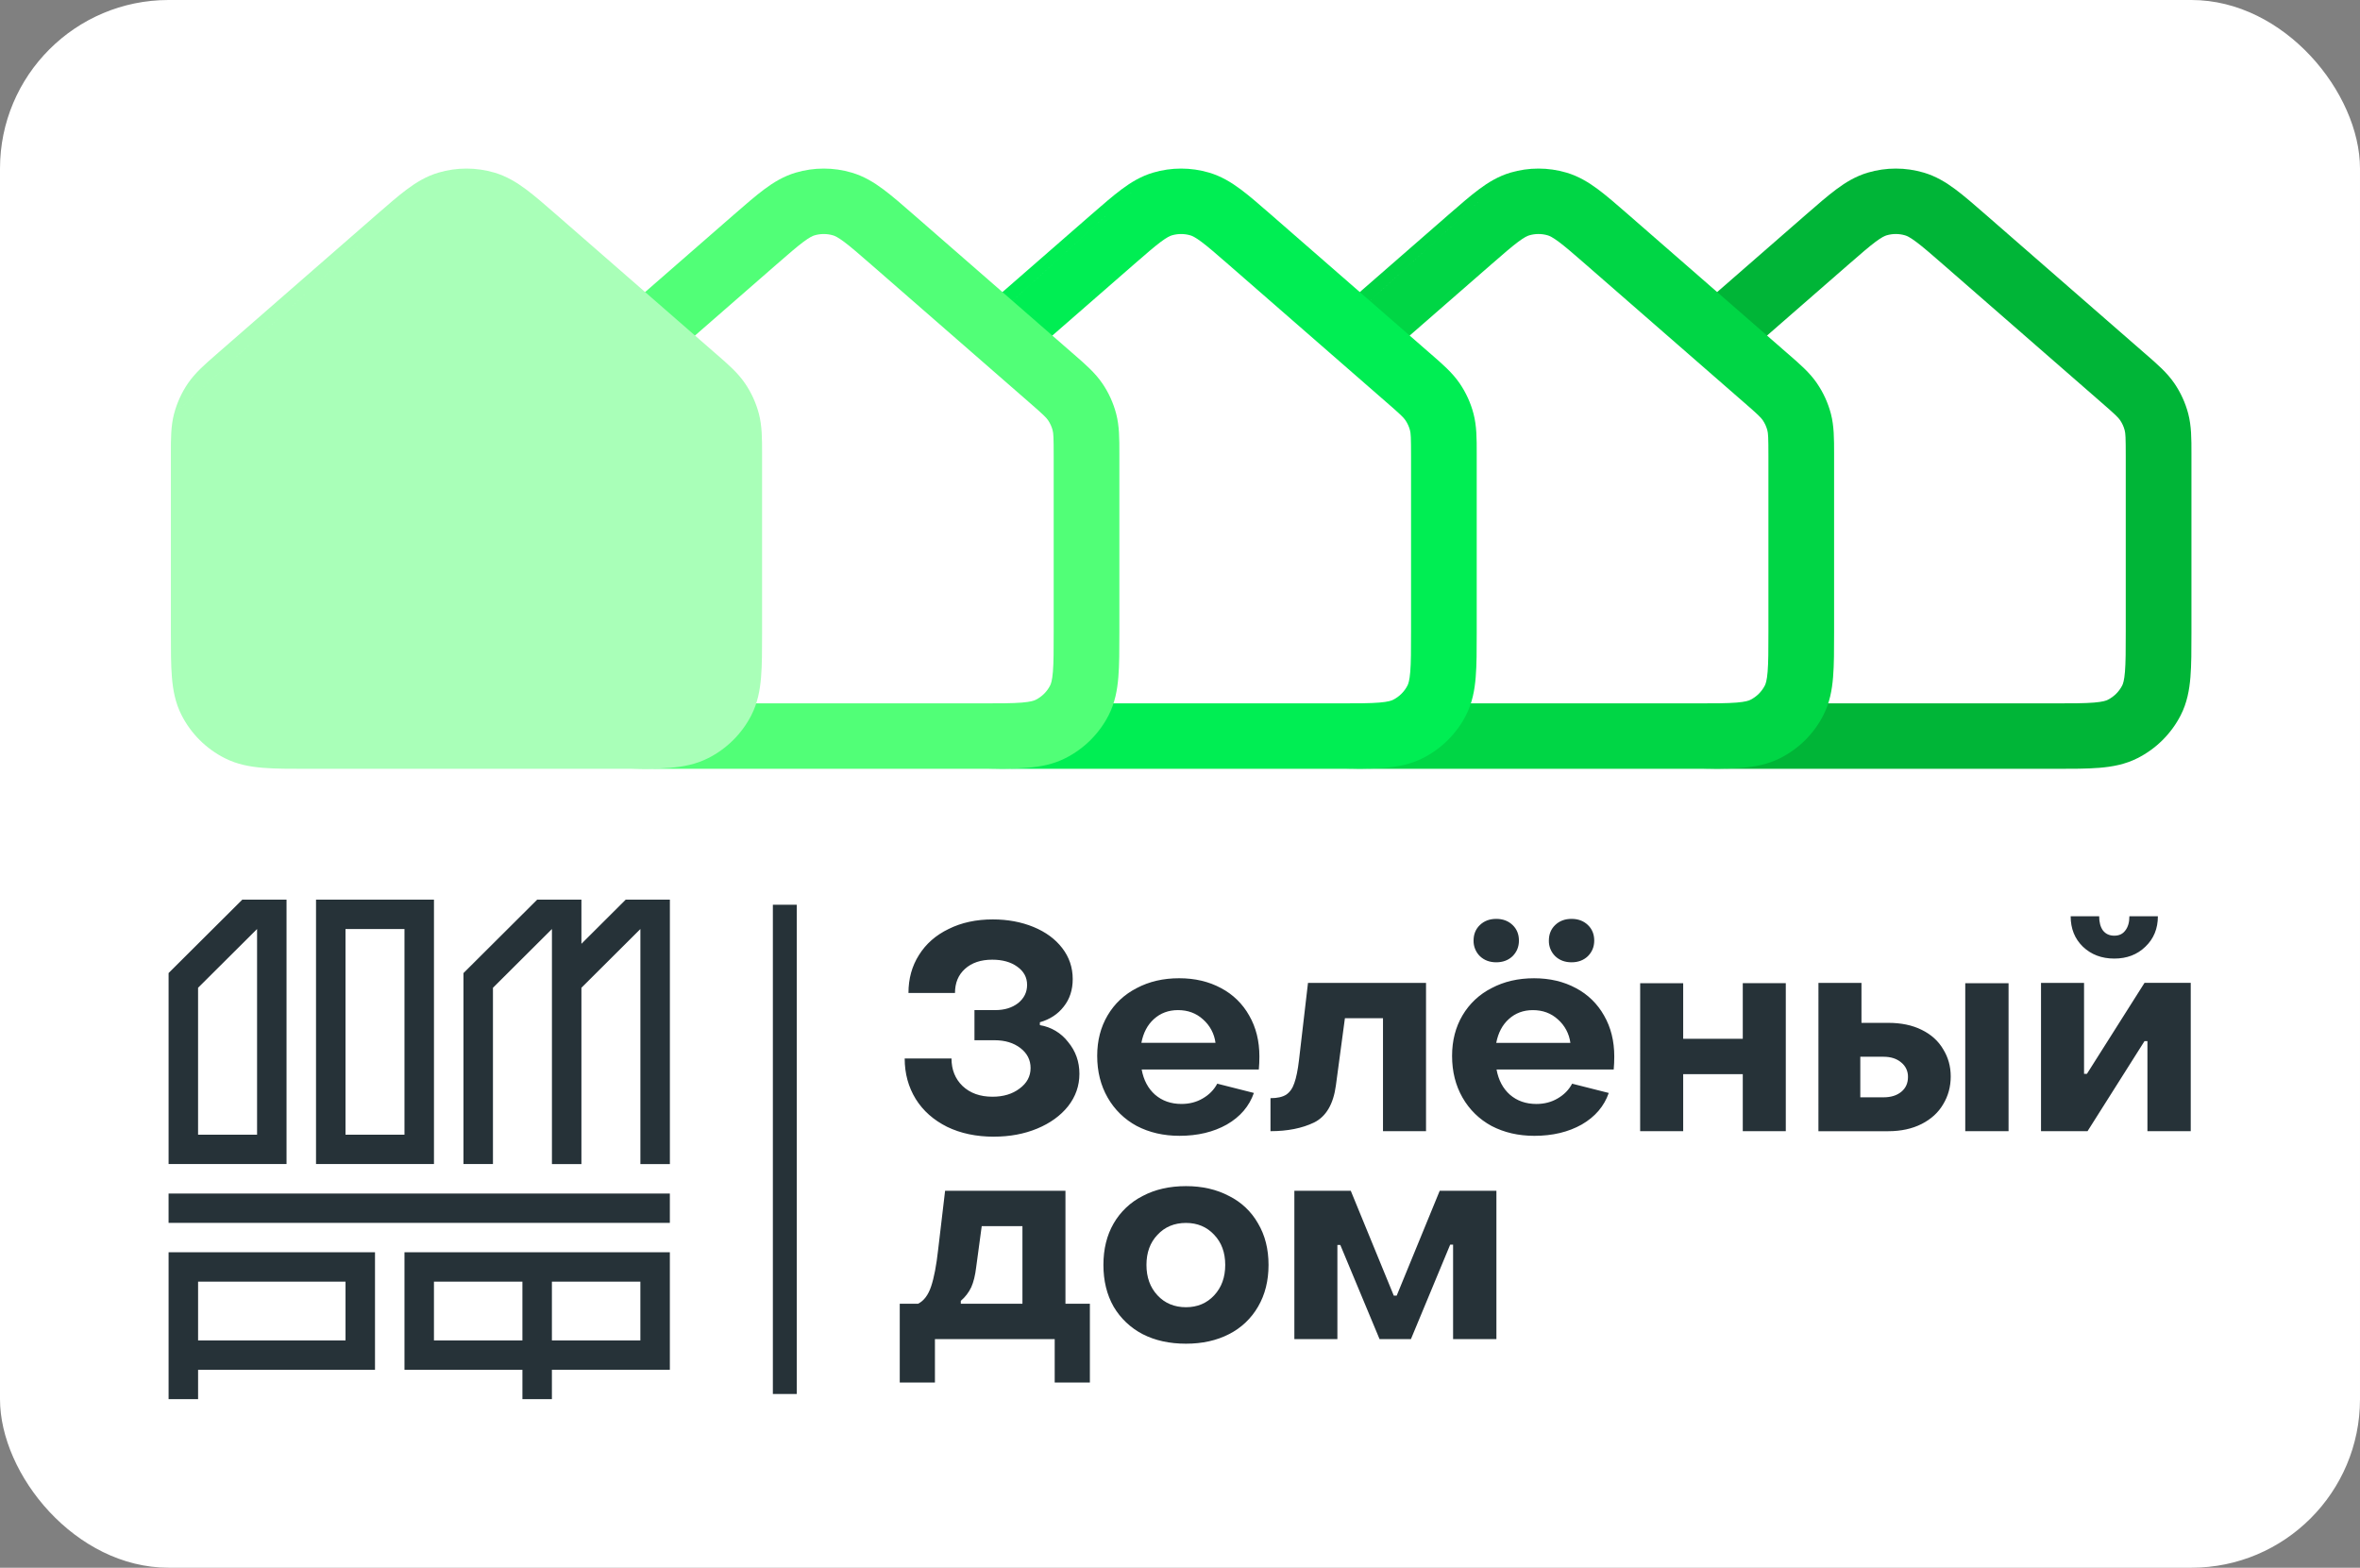
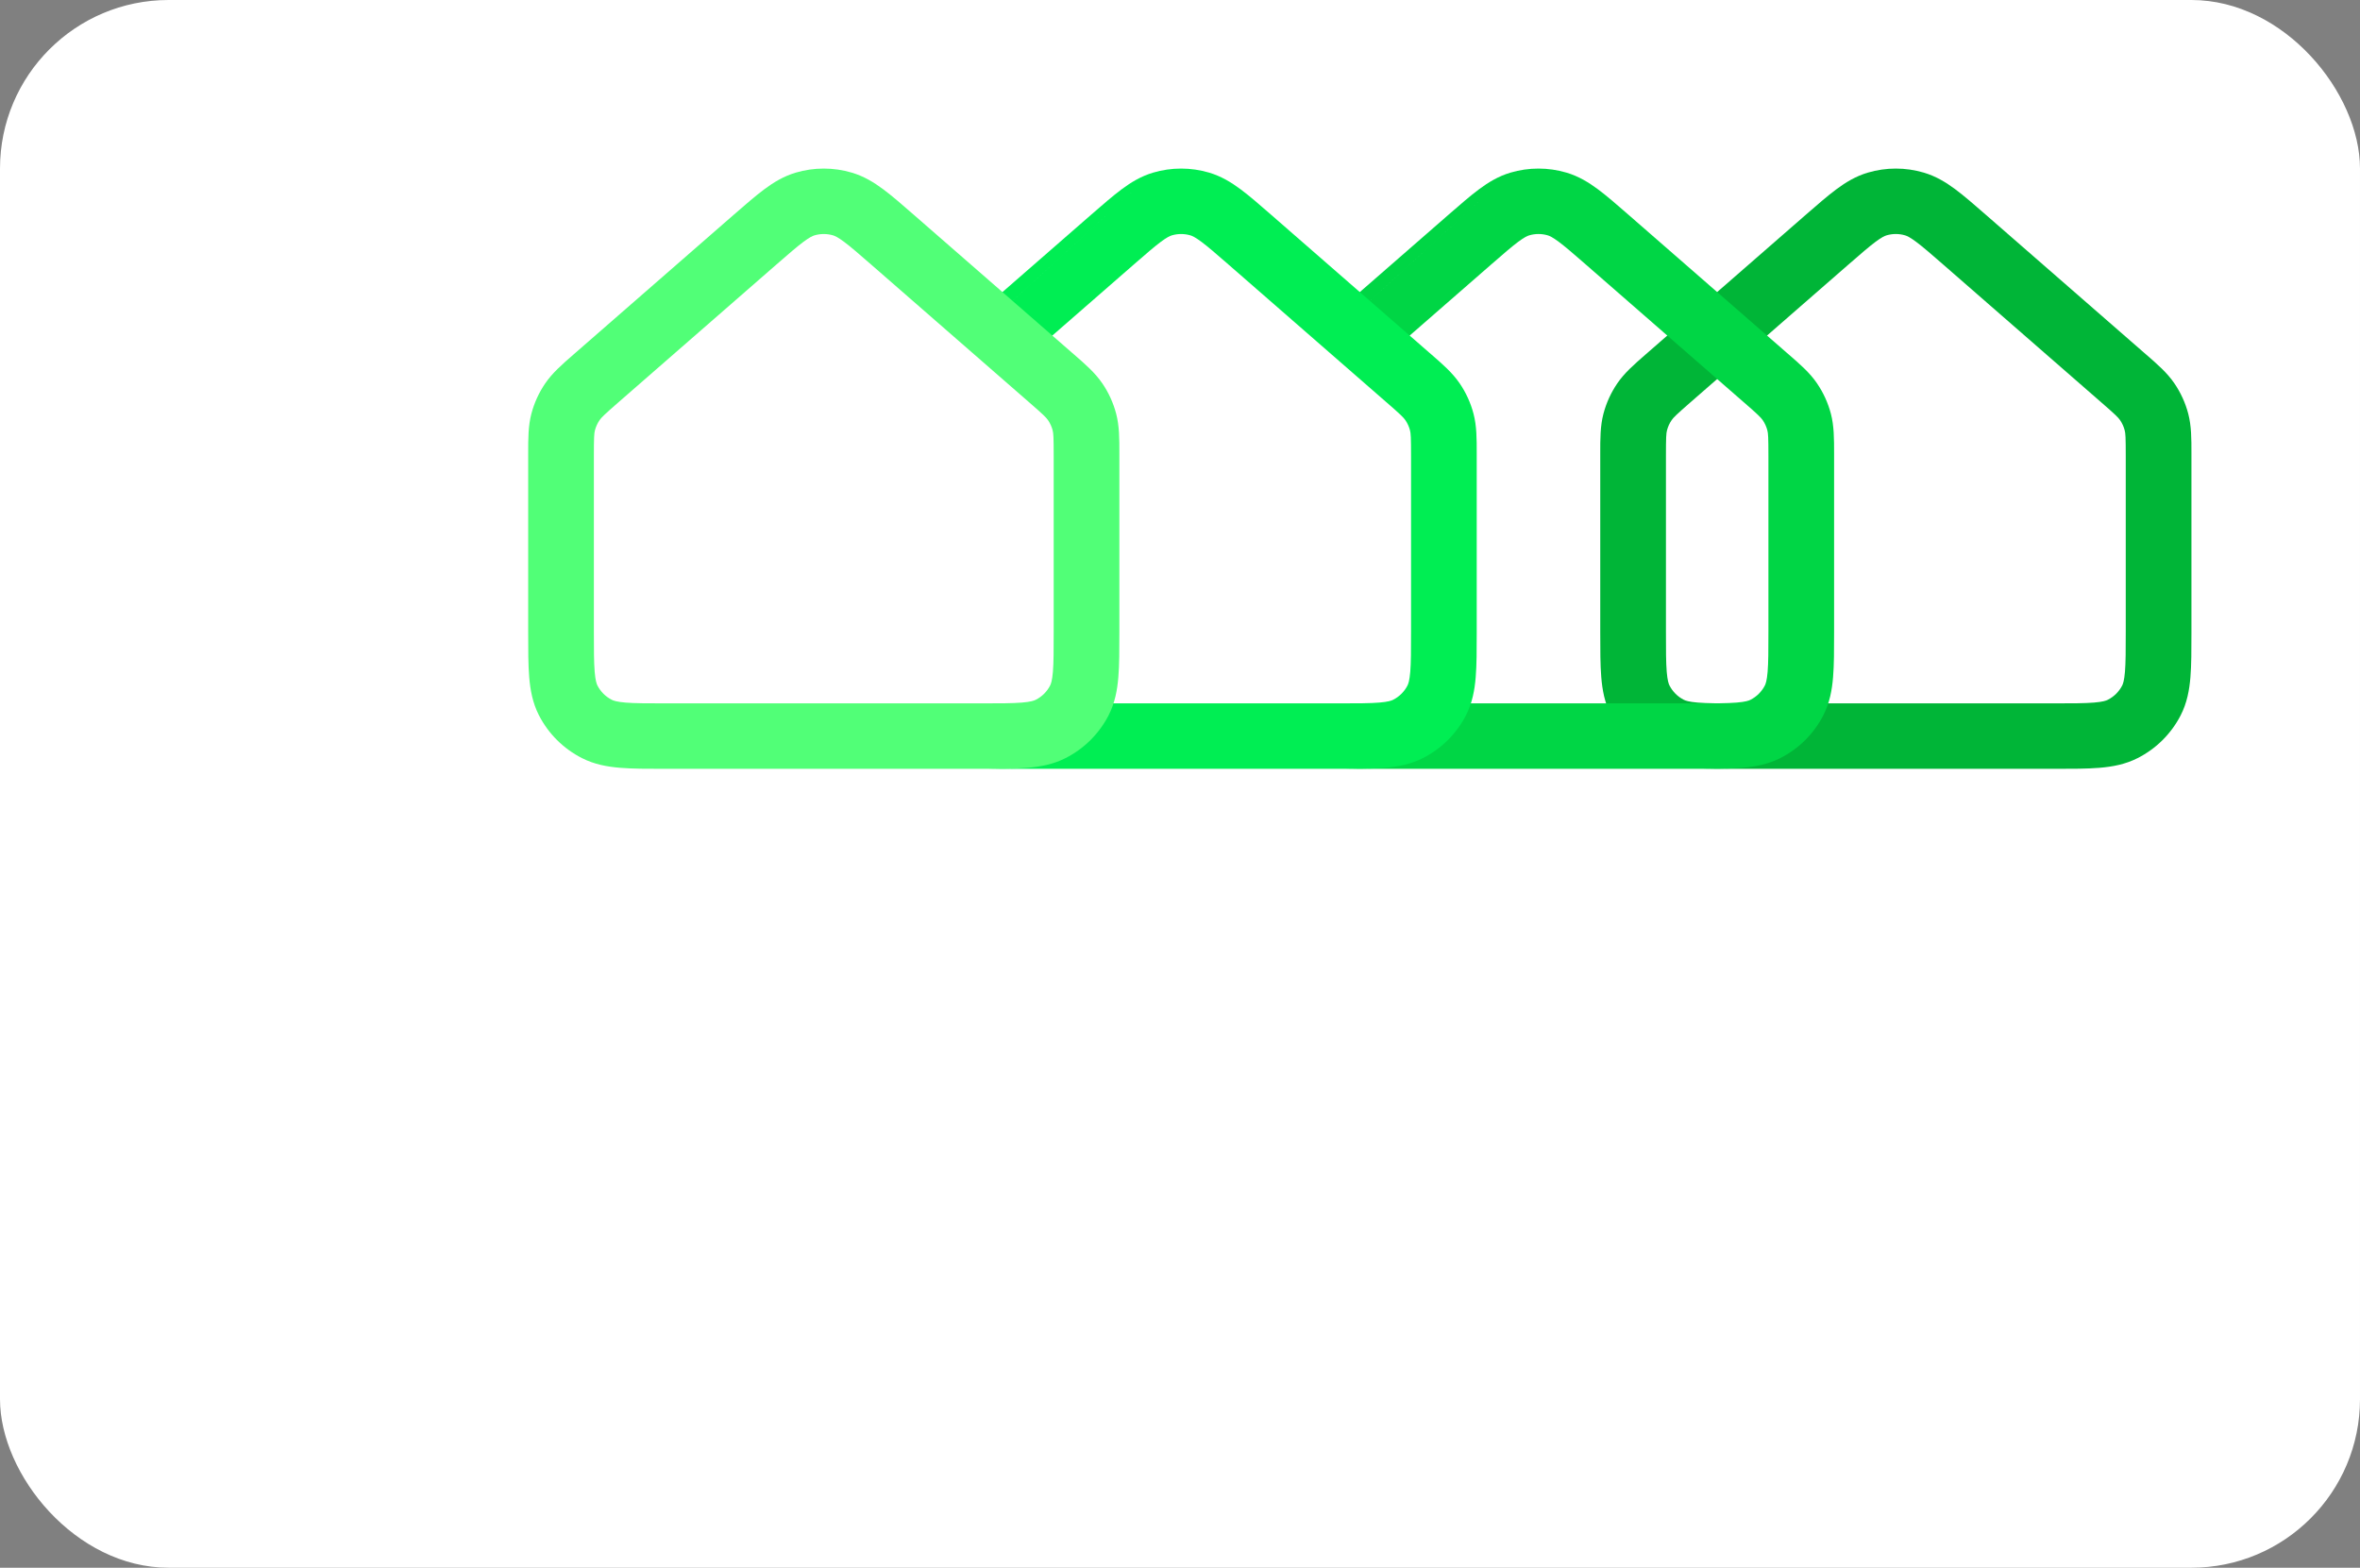
<svg xmlns="http://www.w3.org/2000/svg" width="140" height="93" viewBox="0 0 140 93" fill="none">
  <rect x="0" y="0" width="140" height="93" fill="#808080" stroke="none" />
  <rect width="140" height="93" rx="10" fill="white" />
  <path d="M96.879 27.073V37.454C96.879 39.628 96.879 40.716 97.304 41.548C97.678 42.278 98.272 42.872 99.007 43.243C99.838 43.666 100.93 43.666 103.107 43.666H121.824C124.002 43.666 125.091 43.666 125.923 43.243C126.656 42.873 127.253 42.279 127.628 41.548C128.053 40.718 128.053 39.632 128.053 37.462V27.072C128.053 26.036 128.053 25.518 127.926 25.034C127.814 24.607 127.63 24.201 127.381 23.836C127.098 23.423 126.709 23.079 125.923 22.398L116.571 14.245C115.118 12.977 114.389 12.342 113.571 12.102C112.849 11.889 112.081 11.889 111.359 12.102C110.541 12.342 109.816 12.975 108.363 14.241L99.008 22.398C98.225 23.081 97.834 23.423 97.553 23.835C97.303 24.2 97.118 24.606 97.006 25.035C96.879 25.515 96.879 26.035 96.879 27.073Z" fill="white" />
  <path fill-rule="evenodd" clip-rule="evenodd" d="M110.805 10.24C111.888 9.92 113.04 9.92 114.123 10.24C114.842 10.452 115.44 10.817 115.999 11.233C116.527 11.627 117.122 12.146 117.807 12.743L127.202 20.934L127.204 20.936L127.297 21.016C127.975 21.604 128.556 22.107 128.991 22.744L128.992 22.746C129.366 23.294 129.643 23.902 129.811 24.543C130.002 25.275 130.002 26.033 130.001 26.896V37.537C130.001 38.558 130.001 39.439 129.941 40.166C129.878 40.933 129.739 41.696 129.364 42.429L129.363 42.432C128.8 43.527 127.906 44.416 126.808 44.972C126.071 45.347 125.306 45.485 124.537 45.548C123.808 45.608 122.923 45.608 121.899 45.608H103.032C102.007 45.608 101.122 45.608 100.392 45.548C99.624 45.485 98.858 45.348 98.122 44.973C97.023 44.417 96.129 43.527 95.568 42.431L95.566 42.428C95.191 41.693 95.052 40.93 94.99 40.162C94.93 39.435 94.93 38.552 94.93 37.529V26.895C94.929 26.035 94.928 25.272 95.12 24.542M110.805 10.24C110.087 10.452 109.49 10.816 108.932 11.232C108.409 11.621 107.821 12.134 107.144 12.723L97.724 20.937L97.59 21.054C96.94 21.621 96.366 22.12 95.941 22.743C95.567 23.291 95.289 23.9 95.12 24.542M113.015 13.962C112.655 13.855 112.272 13.855 111.912 13.962L111.91 13.963C111.811 13.993 111.637 14.065 111.265 14.341C110.874 14.633 110.394 15.049 109.645 15.701L100.291 23.858C99.431 24.608 99.271 24.768 99.164 24.925C99.039 25.108 98.946 25.312 98.89 25.526C98.842 25.709 98.827 25.933 98.827 27.072V37.454C98.827 38.574 98.828 39.296 98.873 39.846C98.916 40.371 98.989 40.569 99.039 40.667C99.228 41.034 99.524 41.328 99.886 41.511L99.892 41.514C99.987 41.562 100.182 41.635 100.711 41.679C101.261 41.723 101.986 41.725 103.107 41.725H121.823C122.945 41.725 123.668 41.723 124.219 41.678C124.747 41.635 124.942 41.562 125.037 41.514L125.04 41.512C125.406 41.327 125.704 41.031 125.892 40.667C125.941 40.57 126.014 40.374 126.057 39.849C126.102 39.3 126.104 38.579 126.104 37.462V27.072C126.104 25.935 126.089 25.71 126.04 25.524C125.985 25.311 125.893 25.109 125.769 24.927C125.659 24.767 125.493 24.599 124.643 23.862L124.64 23.859L115.288 15.705C114.539 15.052 114.058 14.635 113.665 14.343C113.293 14.065 113.118 13.993 113.018 13.963H113.015V13.962Z" fill="#00B537" />
-   <path d="M75.68 27.073V37.454C75.68 39.628 75.68 40.716 76.104 41.548C76.478 42.278 77.073 42.872 77.807 43.243C78.639 43.666 79.73 43.666 81.909 43.666H100.625C102.803 43.666 103.892 43.666 104.725 43.243C105.458 42.872 106.054 42.279 106.429 41.548C106.854 40.718 106.854 39.632 106.854 37.462V27.072C106.854 26.036 106.854 25.518 106.727 25.034C106.615 24.606 106.43 24.201 106.181 23.836C105.899 23.423 105.509 23.079 104.724 22.398L95.372 14.245C93.918 12.977 93.19 12.342 92.372 12.102C91.65 11.888 90.882 11.888 90.16 12.102C89.342 12.342 88.617 12.975 87.163 14.241L77.809 22.398C77.026 23.081 76.634 23.423 76.354 23.835C76.104 24.2 75.919 24.606 75.806 25.035C75.68 25.515 75.68 26.035 75.68 27.073Z" fill="white" />
  <path fill-rule="evenodd" clip-rule="evenodd" d="M89.606 10.24C90.689 9.92 91.841 9.92 92.924 10.24C93.642 10.452 94.24 10.817 94.799 11.233C95.328 11.627 95.923 12.146 96.608 12.743L106.003 20.934L106.005 20.936L106.098 21.016C106.776 21.604 107.357 22.107 107.792 22.744V22.746C108.166 23.294 108.443 23.902 108.612 24.543C108.803 25.275 108.802 26.033 108.802 26.896V37.537C108.802 38.558 108.802 39.439 108.742 40.166C108.679 40.933 108.54 41.696 108.164 42.429V42.432C107.602 43.527 106.707 44.416 105.609 44.972C104.872 45.347 104.107 45.485 103.338 45.548C102.608 45.608 101.724 45.608 100.699 45.608H81.833C80.808 45.608 79.923 45.608 79.193 45.548C78.425 45.485 77.659 45.348 76.923 44.973C75.824 44.417 74.93 43.527 74.369 42.431L74.367 42.428C73.992 41.693 73.853 40.93 73.79 40.162C73.73 39.435 73.73 38.552 73.73 37.529V26.895C73.73 26.035 73.729 25.272 73.92 24.542M89.606 10.24C88.888 10.452 88.292 10.816 87.734 11.232C87.211 11.621 86.622 12.134 85.946 12.723L76.526 20.937L76.392 21.054C75.742 21.621 75.168 22.12 74.743 22.743C74.369 23.291 74.091 23.9 73.922 24.542M91.817 13.962C91.457 13.855 91.074 13.855 90.714 13.962L90.712 13.963C90.612 13.993 90.439 14.065 90.067 14.341C89.675 14.633 89.196 15.049 88.447 15.701L88.446 15.702L79.093 23.858C78.233 24.608 78.073 24.768 77.966 24.925C77.841 25.108 77.748 25.312 77.691 25.526C77.643 25.709 77.628 25.933 77.628 27.072V37.454C77.628 38.574 77.63 39.296 77.675 39.846C77.718 40.371 77.791 40.569 77.841 40.667C78.03 41.034 78.326 41.328 78.688 41.511L78.694 41.514C78.789 41.562 78.984 41.635 79.512 41.679C80.064 41.723 80.788 41.725 81.909 41.725H100.625C101.747 41.725 102.47 41.723 103.021 41.678C103.549 41.635 103.743 41.562 103.839 41.514L103.842 41.512C104.208 41.327 104.506 41.031 104.693 40.667C104.743 40.57 104.816 40.374 104.859 39.849C104.904 39.3 104.906 38.579 104.906 37.462V27.072C104.906 25.935 104.891 25.71 104.842 25.524C104.786 25.311 104.694 25.109 104.57 24.927C104.46 24.767 104.294 24.599 103.445 23.862L103.441 23.859L94.089 15.705C93.34 15.052 92.859 14.635 92.467 14.343C92.094 14.065 91.919 13.993 91.82 13.963H91.817V13.962Z" fill="#00D645" />
-   <path d="M54.48 27.073V37.454C54.48 39.628 54.48 40.716 54.905 41.548C55.279 42.278 55.874 42.872 56.608 43.243C57.44 43.666 58.531 43.666 60.709 43.666H79.425C81.604 43.666 82.693 43.666 83.525 43.243C84.258 42.872 84.855 42.279 85.23 41.548C85.654 40.718 85.654 39.632 85.654 37.462V27.072C85.654 26.036 85.654 25.518 85.528 25.034C85.416 24.607 85.231 24.201 84.982 23.836C84.7 23.423 84.31 23.079 83.525 22.398L74.173 14.245C72.719 12.977 71.99 12.342 71.173 12.102C70.451 11.888 69.683 11.888 68.961 12.102C68.142 12.342 67.418 12.975 65.964 14.241L56.61 22.398C55.827 23.081 55.435 23.423 55.155 23.835C54.905 24.2 54.72 24.606 54.607 25.035C54.48 25.515 54.48 26.035 54.48 27.073Z" fill="white" />
+   <path d="M54.48 27.073V37.454C54.48 39.628 54.48 40.716 54.905 41.548C55.279 42.278 55.874 42.872 56.608 43.243C57.44 43.666 58.531 43.666 60.709 43.666H79.425C81.604 43.666 82.693 43.666 83.525 43.243C84.258 42.872 84.855 42.279 85.23 41.548C85.654 40.718 85.654 39.632 85.654 37.462V27.072C85.654 26.036 85.654 25.518 85.528 25.034C85.416 24.607 85.231 24.201 84.982 23.836C84.7 23.423 84.31 23.079 83.525 22.398L74.173 14.245C72.719 12.977 71.99 12.342 71.173 12.102C70.451 11.888 69.683 11.888 68.961 12.102C68.142 12.342 67.418 12.975 65.964 14.241L56.61 22.398C54.905 24.2 54.72 24.606 54.607 25.035C54.48 25.515 54.48 26.035 54.48 27.073Z" fill="white" />
  <path fill-rule="evenodd" clip-rule="evenodd" d="M68.407 10.24C69.49 9.92 70.642 9.92 71.725 10.24C72.443 10.452 73.041 10.817 73.6 11.233C74.129 11.627 74.724 12.146 75.409 12.743L84.804 20.934L84.806 20.936L84.899 21.016C85.576 21.604 86.157 22.107 86.592 22.744L86.594 22.746C86.967 23.294 87.244 23.902 87.412 24.543C87.604 25.275 87.603 26.033 87.602 26.896V37.537C87.602 38.558 87.602 39.439 87.542 40.166C87.48 40.933 87.341 41.696 86.965 42.429V42.432C86.402 43.527 85.508 44.416 84.409 44.972C83.673 45.347 82.907 45.485 82.139 45.548C81.409 45.608 80.525 45.608 79.5 45.608H60.634C59.609 45.608 58.724 45.608 57.994 45.548C57.226 45.485 56.46 45.348 55.724 44.973C54.625 44.417 53.73 43.527 53.169 42.431L53.168 42.428C52.793 41.693 52.654 40.93 52.591 40.162C52.531 39.435 52.531 38.552 52.531 37.529V26.895C52.531 26.035 52.53 25.272 52.721 24.542M68.407 10.24C67.689 10.452 67.093 10.816 66.534 11.232C66.012 11.621 65.424 12.134 64.746 12.723L55.327 20.937L55.193 21.054C54.543 21.621 53.969 22.12 53.544 22.743C53.17 23.291 52.892 23.9 52.723 24.542M70.617 13.962C70.257 13.856 69.875 13.856 69.515 13.962L69.513 13.963C69.413 13.993 69.24 14.065 68.868 14.341C68.476 14.633 67.997 15.049 67.248 15.701L67.247 15.702L57.894 23.858C57.034 24.608 56.874 24.768 56.767 24.925L56.766 24.926C56.641 25.109 56.548 25.312 56.492 25.526C56.444 25.709 56.429 25.933 56.429 27.072V37.454C56.429 38.574 56.431 39.296 56.476 39.846C56.519 40.371 56.592 40.569 56.642 40.667C56.83 41.034 57.127 41.328 57.489 41.511L57.494 41.514C57.589 41.562 57.784 41.635 58.314 41.679C58.864 41.723 59.588 41.725 60.71 41.725H79.426C80.547 41.725 81.271 41.723 81.821 41.678C82.349 41.635 82.544 41.562 82.639 41.514L82.643 41.512C83.009 41.327 83.307 41.031 83.494 40.667C83.544 40.57 83.617 40.374 83.66 39.849C83.705 39.3 83.706 38.579 83.706 37.462V27.072C83.706 25.935 83.692 25.71 83.643 25.524C83.587 25.311 83.495 25.109 83.371 24.927C83.261 24.767 83.095 24.599 82.246 23.862L82.242 23.859L72.89 15.705C72.14 15.052 71.66 14.635 71.268 14.343C70.895 14.065 70.72 13.993 70.621 13.963H70.617V13.962Z" fill="#00EE53" />
  <path d="M33.281 27.073V37.454C33.281 39.628 33.281 40.716 33.706 41.548C34.08 42.278 34.674 42.872 35.409 43.243C36.241 43.666 37.332 43.666 39.51 43.666H58.226C60.405 43.666 61.494 43.666 62.326 43.243C63.059 42.872 63.656 42.279 64.031 41.548C64.455 40.718 64.455 39.632 64.455 37.462V27.072C64.455 26.036 64.455 25.518 64.329 25.034C64.217 24.606 64.032 24.201 63.783 23.836C63.501 23.423 63.111 23.079 62.326 22.398L52.974 14.245C51.52 12.977 50.791 12.342 49.973 12.102C49.252 11.889 48.484 11.889 47.762 12.102C46.943 12.342 46.218 12.975 44.765 14.241L35.411 22.398C34.628 23.081 34.236 23.423 33.955 23.835C33.705 24.2 33.52 24.606 33.408 25.035C33.281 25.515 33.281 26.035 33.281 27.073Z" fill="white" />
  <path fill-rule="evenodd" clip-rule="evenodd" d="M47.208 10.24C48.291 9.92 49.443 9.92 50.526 10.24C51.244 10.452 51.842 10.817 52.401 11.233C52.929 11.627 53.525 12.146 54.209 12.743L63.605 20.934L63.607 20.936L63.7 21.016C64.377 21.604 64.958 22.107 65.393 22.744L65.395 22.746C65.768 23.294 66.045 23.902 66.213 24.543C66.405 25.275 66.404 26.033 66.403 26.896V37.537C66.403 38.558 66.403 39.439 66.343 40.166C66.28 40.933 66.141 41.696 65.766 42.429L65.765 42.432C65.203 43.527 64.308 44.416 63.21 44.972C62.474 45.347 61.708 45.485 60.94 45.548C60.21 45.608 59.326 45.608 58.3 45.608H39.436C38.411 45.608 37.526 45.608 36.796 45.548C36.027 45.485 35.262 45.348 34.526 44.973C33.427 44.417 32.532 43.527 31.971 42.431L31.969 42.428C31.595 41.693 31.456 40.93 31.393 40.162C31.333 39.435 31.333 38.552 31.333 37.529V26.895C31.333 26.035 31.331 25.272 31.523 24.542M47.208 10.24C46.489 10.452 45.893 10.816 45.335 11.232C44.813 11.621 44.224 12.134 43.547 12.723L34.128 20.937C34.083 20.976 34.039 21.015 33.994 21.054C33.343 21.621 32.77 22.12 32.344 22.743C31.97 23.291 31.692 23.9 31.523 24.542M49.418 13.962C49.058 13.856 48.676 13.856 48.316 13.962L48.314 13.963C48.214 13.993 48.04 14.065 47.668 14.341C47.277 14.633 46.798 15.049 46.048 15.701L36.695 23.858C35.835 24.608 35.675 24.768 35.568 24.925L35.567 24.926C35.442 25.109 35.349 25.312 35.293 25.526C35.245 25.709 35.23 25.933 35.23 27.072V37.454C35.23 38.574 35.232 39.296 35.277 39.846C35.32 40.371 35.393 40.569 35.443 40.667C35.631 41.034 35.928 41.328 36.29 41.511L36.295 41.514C36.39 41.562 36.585 41.635 37.114 41.679C37.665 41.723 38.389 41.725 39.511 41.725H58.227C59.348 41.725 60.072 41.723 60.622 41.678C61.15 41.635 61.345 41.562 61.44 41.514L61.444 41.512C61.81 41.327 62.108 41.031 62.295 40.667C62.345 40.57 62.418 40.374 62.461 39.849C62.506 39.3 62.507 38.579 62.507 37.462V27.072C62.507 25.935 62.493 25.71 62.444 25.524C62.388 25.311 62.296 25.109 62.172 24.927C62.062 24.767 61.896 24.599 61.046 23.862L61.043 23.859L51.691 15.705C50.941 15.052 50.461 14.635 50.069 14.343C49.696 14.065 49.521 13.993 49.422 13.963H49.418V13.962Z" fill="#51FF77" />
-   <path fill-rule="evenodd" clip-rule="evenodd" d="M26.012 10.24C27.095 9.92 28.247 9.92 29.33 10.24C30.049 10.452 30.647 10.817 31.206 11.233C31.734 11.627 32.329 12.146 33.014 12.743L42.409 20.934L42.411 20.936L42.504 21.016C43.182 21.604 43.763 22.107 44.198 22.744L44.199 22.746C44.573 23.294 44.849 23.902 45.018 24.543C45.209 25.275 45.208 26.033 45.208 26.896V37.537C45.208 38.558 45.208 39.439 45.148 40.166C45.085 40.933 44.946 41.696 44.571 42.429L44.57 42.432C44.008 43.527 43.113 44.416 42.015 44.972C41.278 45.347 40.513 45.485 39.744 45.548C39.015 45.608 38.131 45.608 37.106 45.608H18.239C17.214 45.608 16.329 45.608 15.599 45.548C14.831 45.485 14.065 45.348 13.329 44.973C12.23 44.417 11.336 43.527 10.775 42.431L10.773 42.428C10.398 41.693 10.26 40.93 10.197 40.162C10.137 39.435 10.137 38.552 10.137 37.529V26.895C10.136 26.035 10.135 25.272 10.327 24.542M26.012 10.24C25.294 10.452 24.697 10.816 24.139 11.232C23.617 11.621 23.028 12.134 22.351 12.723L12.931 20.937L12.797 21.054C12.147 21.621 11.573 22.12 11.148 22.743C10.774 23.291 10.497 23.9 10.328 24.542" fill="#A9FFB8" />
-   <path d="M37.114 53.368V53.373L34.491 55.988V53.368H31.867L27.494 57.725V69.053H29.243V58.597L32.742 55.111V69.054H34.491V58.596L37.989 55.111V69.054H39.739V53.367L37.114 53.368ZM10.001 69.053H16.998V53.368H14.374L10 57.724H10.001V69.052V69.053ZM15.25 55.111V67.311H11.75V58.596L15.25 55.111ZM25.744 53.368H18.747V69.053H25.744V53.368ZM20.496 55.111H23.994V67.311H20.496V55.111ZM10 72.544H39.737V70.802H10V72.544ZM10.001 74.286V83.001H11.751V81.258H22.246V74.286H10.001ZM20.497 79.515H11.751V76.029H20.497V79.515ZM23.994 74.286V81.258H30.991V83H32.74V81.257H39.737V74.285L23.994 74.286ZM25.743 76.029H30.99V79.515H25.743V76.029ZM37.988 79.515H32.74V76.029H37.988V79.515ZM45.848 53.672H47.266V82.694H45.848V53.672ZM58.963 67.43C57.916 67.43 56.991 67.235 56.186 66.846C55.381 66.444 54.76 65.895 54.324 65.196C53.887 64.486 53.668 63.684 53.668 62.791H56.445C56.445 63.455 56.663 63.999 57.1 64.423C57.548 64.847 58.14 65.059 58.876 65.059C59.52 65.059 60.055 64.899 60.48 64.577C60.917 64.257 61.136 63.85 61.136 63.357C61.136 62.877 60.934 62.481 60.532 62.172C60.13 61.862 59.618 61.708 58.997 61.708H57.807V59.92H59.049C59.589 59.92 60.038 59.782 60.394 59.508C60.751 59.221 60.929 58.86 60.929 58.425C60.929 57.978 60.733 57.617 60.342 57.342C59.962 57.068 59.469 56.93 58.859 56.93C58.181 56.93 57.641 57.114 57.239 57.48C56.847 57.835 56.652 58.31 56.652 58.906H53.892C53.892 58.058 54.099 57.308 54.513 56.656C54.927 55.991 55.513 55.476 56.273 55.109C57.031 54.731 57.905 54.541 58.893 54.541C59.779 54.541 60.583 54.691 61.308 54.988C62.032 55.286 62.602 55.704 63.015 56.243C63.429 56.781 63.636 57.394 63.636 58.081C63.636 58.723 63.458 59.267 63.102 59.714C62.757 60.161 62.285 60.469 61.688 60.642V60.813C62.352 60.92 62.95 61.276 63.36 61.81C63.809 62.348 64.033 62.979 64.033 63.7C64.033 64.41 63.809 65.052 63.36 65.625C62.912 66.185 62.303 66.627 61.532 66.948C60.762 67.268 59.905 67.428 58.962 67.428L58.963 67.43ZM69.968 67.378C69.025 67.378 68.18 67.183 67.433 66.794C66.711 66.406 66.113 65.823 65.708 65.11C65.294 64.388 65.088 63.563 65.088 62.636C65.088 61.731 65.294 60.929 65.708 60.23C66.122 59.531 66.697 58.993 67.433 58.615C68.168 58.225 69.008 58.031 69.95 58.031C70.882 58.031 71.71 58.225 72.434 58.615C73.139 58.985 73.72 59.552 74.107 60.248C74.509 60.946 74.71 61.754 74.71 62.67C74.71 62.934 74.699 63.192 74.676 63.443H67.726C67.841 64.073 68.106 64.572 68.519 64.938C68.944 65.305 69.468 65.488 70.089 65.488C70.559 65.488 70.979 65.379 71.347 65.162C71.727 64.944 72.014 64.652 72.21 64.285L74.383 64.835C74.107 65.625 73.573 66.25 72.779 66.708C71.985 67.155 71.049 67.378 69.968 67.378ZM72.106 61.863C72.037 61.324 71.774 60.829 71.365 60.471C70.962 60.104 70.468 59.921 69.882 59.921C69.318 59.921 68.841 60.099 68.45 60.454C68.07 60.797 67.823 61.267 67.709 61.863H72.106ZM75.368 65.145C75.771 65.145 76.081 65.075 76.299 64.938C76.518 64.789 76.679 64.56 76.782 64.251C76.897 63.931 76.989 63.478 77.058 62.894L77.593 58.306H84.595V67.103H82.042V60.402H79.783L79.248 64.388C79.098 65.5 78.668 66.233 77.955 66.588C77.242 66.931 76.38 67.103 75.368 67.103V65.145ZM88.76 57.085C88.37 57.085 88.048 56.965 87.795 56.725C87.671 56.605 87.574 56.46 87.509 56.3C87.443 56.141 87.411 55.969 87.415 55.797C87.415 55.419 87.542 55.11 87.795 54.869C88.048 54.629 88.37 54.509 88.76 54.509C89.151 54.509 89.473 54.629 89.726 54.869C89.979 55.109 90.106 55.419 90.106 55.797C90.106 56.164 89.979 56.473 89.726 56.725C89.473 56.965 89.151 57.085 88.76 57.085ZM93.227 57.085C92.837 57.085 92.514 56.965 92.261 56.725C92.138 56.605 92.04 56.46 91.975 56.3C91.91 56.141 91.878 55.969 91.882 55.797C91.882 55.419 92.008 55.11 92.262 54.869C92.514 54.629 92.836 54.509 93.227 54.509C93.618 54.509 93.94 54.629 94.193 54.869C94.446 55.109 94.573 55.419 94.573 55.797C94.573 56.164 94.446 56.473 94.193 56.725C93.94 56.965 93.618 57.085 93.227 57.085ZM91.02 67.379C90.077 67.379 89.232 67.184 88.485 66.795C87.763 66.407 87.165 65.824 86.76 65.111C86.346 64.389 86.14 63.564 86.14 62.637C86.14 61.732 86.346 60.93 86.76 60.231C87.168 59.538 87.767 58.977 88.485 58.616C89.22 58.226 90.06 58.032 91.002 58.032C91.934 58.032 92.762 58.226 93.486 58.616C94.191 58.986 94.772 59.553 95.159 60.249C95.561 60.947 95.762 61.755 95.762 62.671C95.762 62.935 95.751 63.193 95.728 63.444H88.778C88.893 64.074 89.158 64.573 89.571 64.939C89.996 65.306 90.52 65.489 91.141 65.489C91.611 65.489 92.031 65.38 92.399 65.163C92.779 64.945 93.066 64.653 93.262 64.286L95.435 64.836C95.159 65.626 94.625 66.251 93.831 66.709C93.037 67.156 92.101 67.379 91.02 67.379ZM93.158 61.864C93.089 61.325 92.826 60.83 92.417 60.472C92.014 60.105 91.52 59.922 90.933 59.922C90.37 59.922 89.893 60.1 89.503 60.455C89.123 60.798 88.876 61.268 88.76 61.864H93.158ZM97.298 58.324H99.85V61.623H103.385V58.323H105.937V67.104H103.385V63.719H99.85V67.104H97.297L97.298 58.324ZM107.874 58.307H110.426V60.677H112.013C112.783 60.677 113.444 60.815 113.996 61.09C114.559 61.365 114.985 61.75 115.272 62.241C115.571 62.722 115.721 63.261 115.721 63.857C115.721 64.464 115.571 65.014 115.272 65.507C114.985 65.999 114.559 66.388 113.996 66.675C113.433 66.961 112.772 67.105 112.013 67.105H107.873L107.874 58.307ZM116.583 58.324H119.152V67.104H116.583V58.324ZM111.737 65.094C112.174 65.094 112.524 64.985 112.789 64.767C113.053 64.55 113.185 64.257 113.185 63.891C113.19 63.727 113.157 63.563 113.088 63.414C113.02 63.265 112.917 63.134 112.789 63.031C112.524 62.803 112.174 62.688 111.737 62.688H110.357V65.094H111.737ZM125.423 56.864C124.676 56.864 124.055 56.629 123.561 56.159C123.078 55.689 122.836 55.088 122.836 54.354H124.527C124.527 54.71 124.602 54.99 124.751 55.197C124.912 55.403 125.136 55.506 125.423 55.506C125.711 55.506 125.929 55.403 126.079 55.196C126.24 54.99 126.32 54.71 126.32 54.354H128.01C128.01 55.088 127.763 55.689 127.269 56.159C126.786 56.629 126.171 56.864 125.423 56.864ZM121.077 58.307H123.63V63.7H123.802L127.217 58.305H129.959V67.102H127.39V61.76H127.217L123.837 67.103H121.077V58.307ZM53.375 77.34H54.462C54.806 77.168 55.065 76.824 55.237 76.309C55.41 75.793 55.548 75.071 55.651 74.143L56.065 70.638H63.205V77.34H64.654V82.013H62.567V79.436H55.462V82.013H53.375V77.34ZM60.653 77.34V72.735H58.238L57.911 75.157C57.853 75.65 57.755 76.051 57.617 76.36C57.47 76.67 57.258 76.945 56.997 77.168V77.34H60.653ZM70.355 79.71C69.378 79.71 68.521 79.522 67.785 79.144C67.068 78.772 66.471 78.207 66.061 77.511C65.658 76.801 65.457 75.977 65.457 75.037C65.457 74.097 65.658 73.279 66.061 72.58C66.464 71.88 67.064 71.312 67.785 70.948C68.521 70.558 69.378 70.363 70.355 70.363C71.321 70.363 72.172 70.558 72.908 70.948C73.634 71.306 74.235 71.875 74.632 72.58C75.046 73.279 75.252 74.098 75.252 75.037C75.252 75.977 75.046 76.801 74.632 77.511C74.228 78.212 73.629 78.779 72.907 79.144C72.172 79.522 71.321 79.71 70.355 79.71ZM70.355 77.546C71.033 77.546 71.591 77.311 72.028 76.841C72.465 76.371 72.683 75.771 72.683 75.037C72.683 74.304 72.465 73.708 72.028 73.25C71.591 72.78 71.033 72.546 70.355 72.546C69.665 72.546 69.102 72.78 68.665 73.25C68.228 73.708 68.01 74.304 68.01 75.037C68.01 75.77 68.228 76.372 68.665 76.841C69.102 77.311 69.665 77.546 70.355 77.546ZM76.785 70.638H80.13L82.682 76.858H82.855L85.407 70.638H88.77V79.436H86.2V73.834H86.028L83.7 79.436H81.837L79.509 73.851H79.337V79.436H76.784V70.638H76.785Z" fill="#263238" />
</svg>